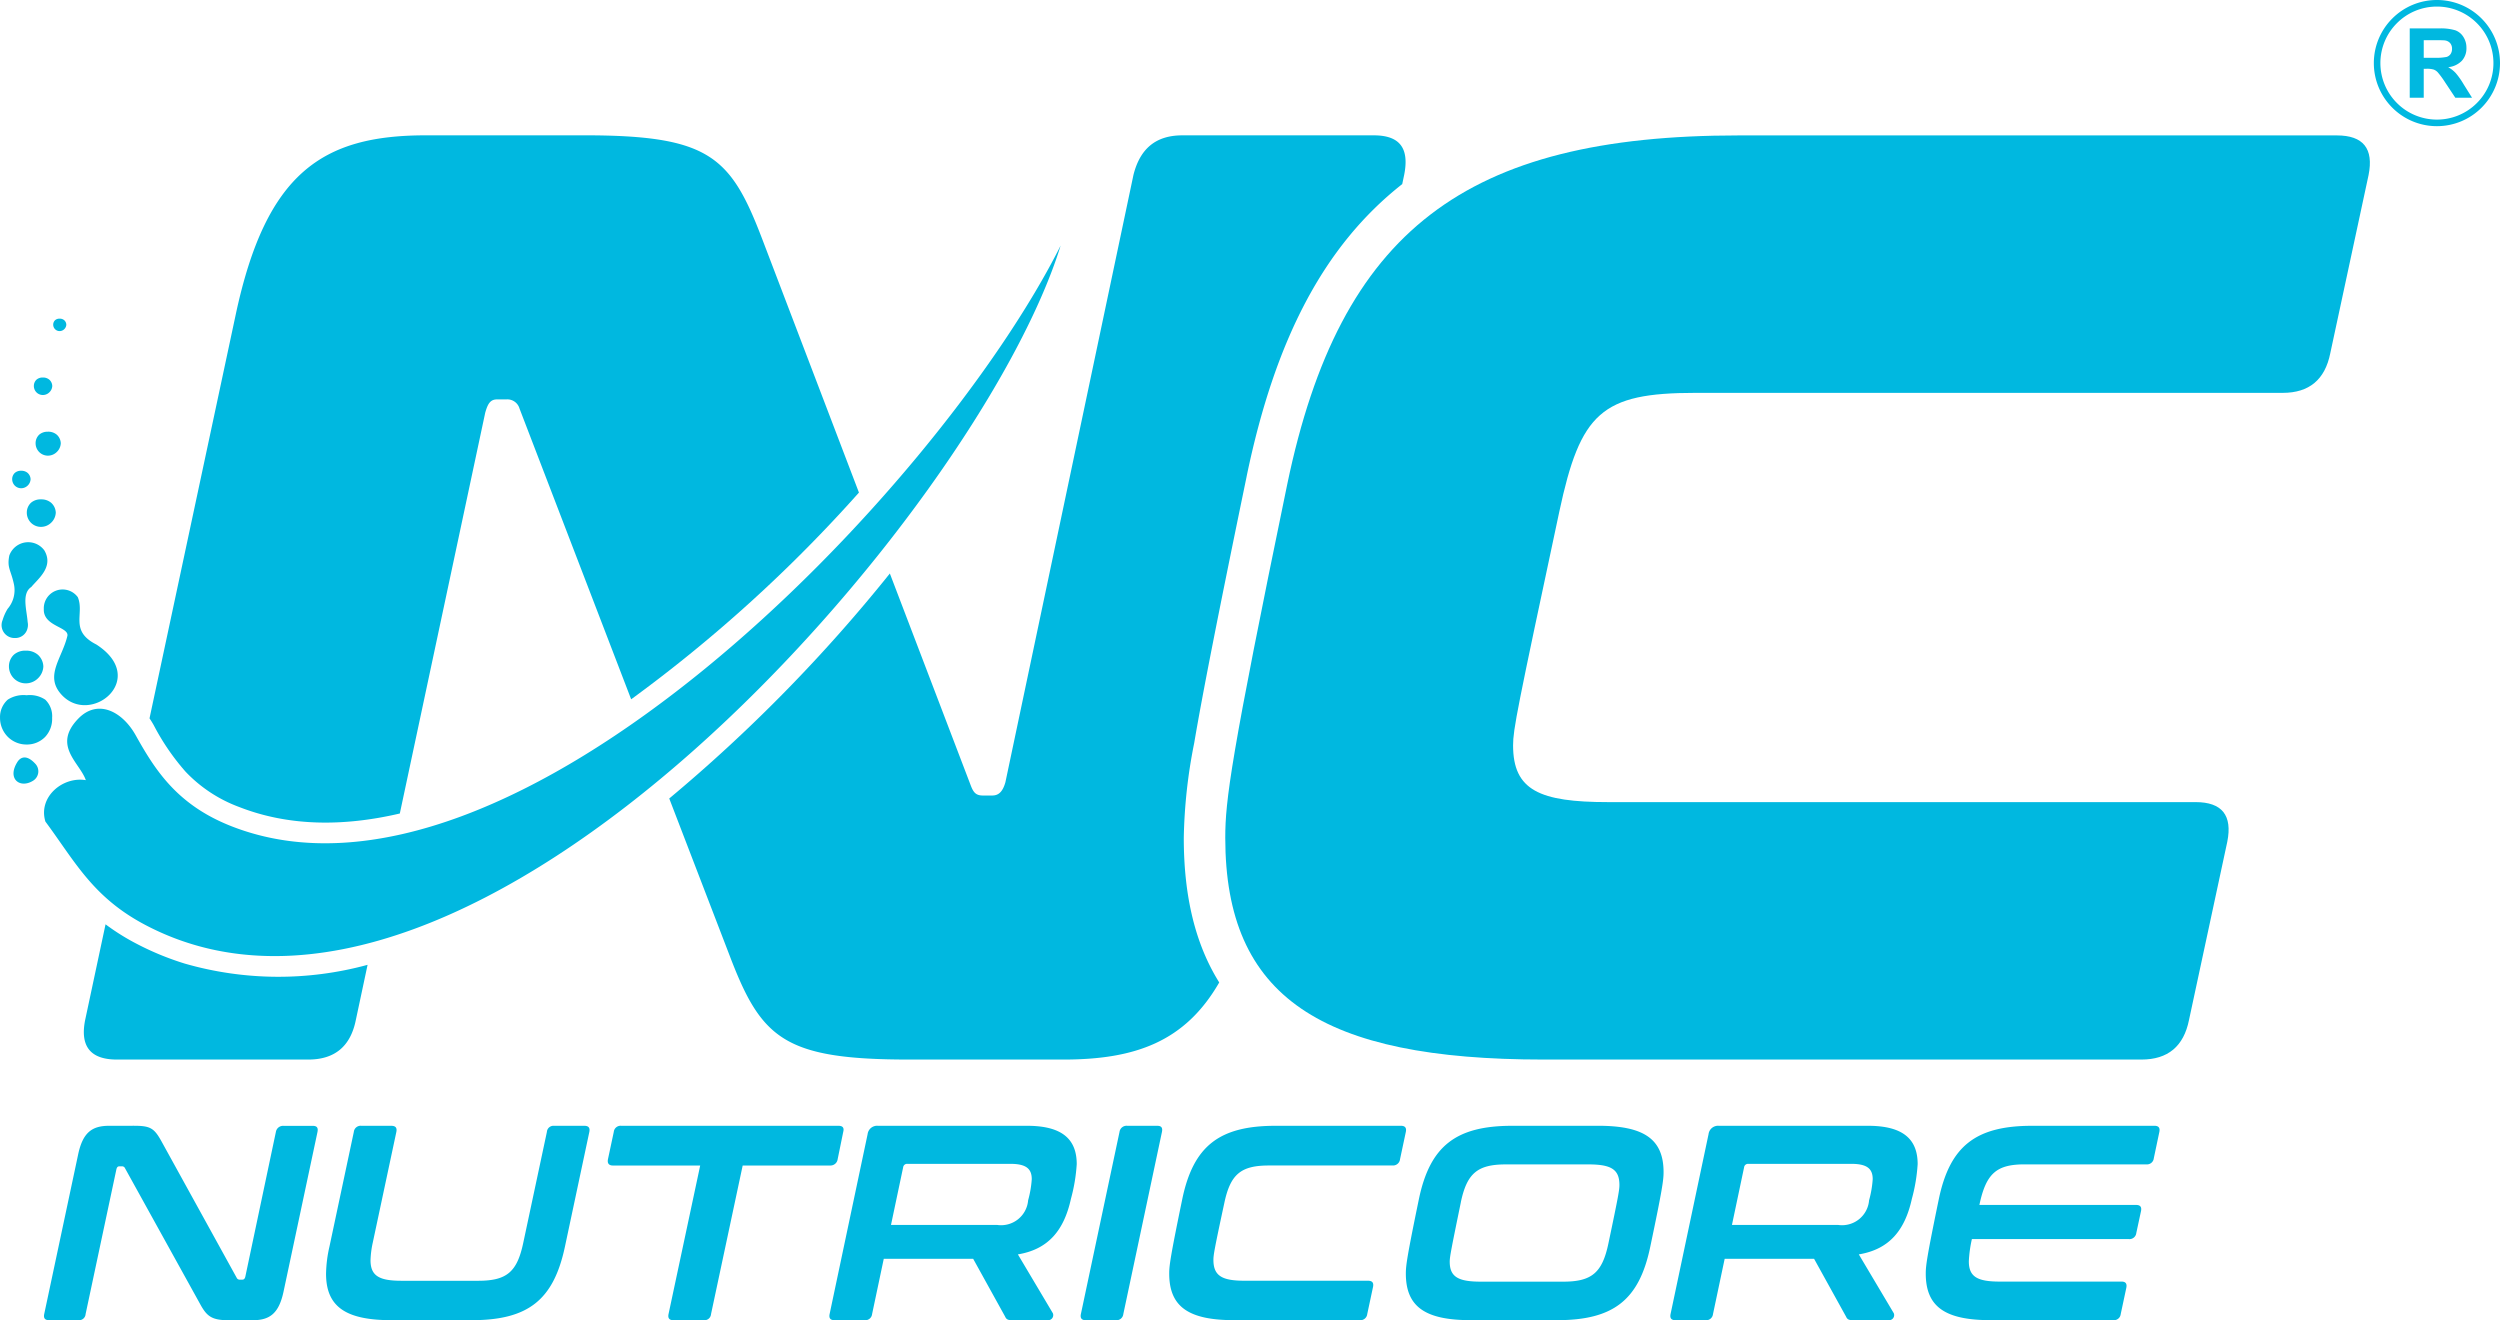
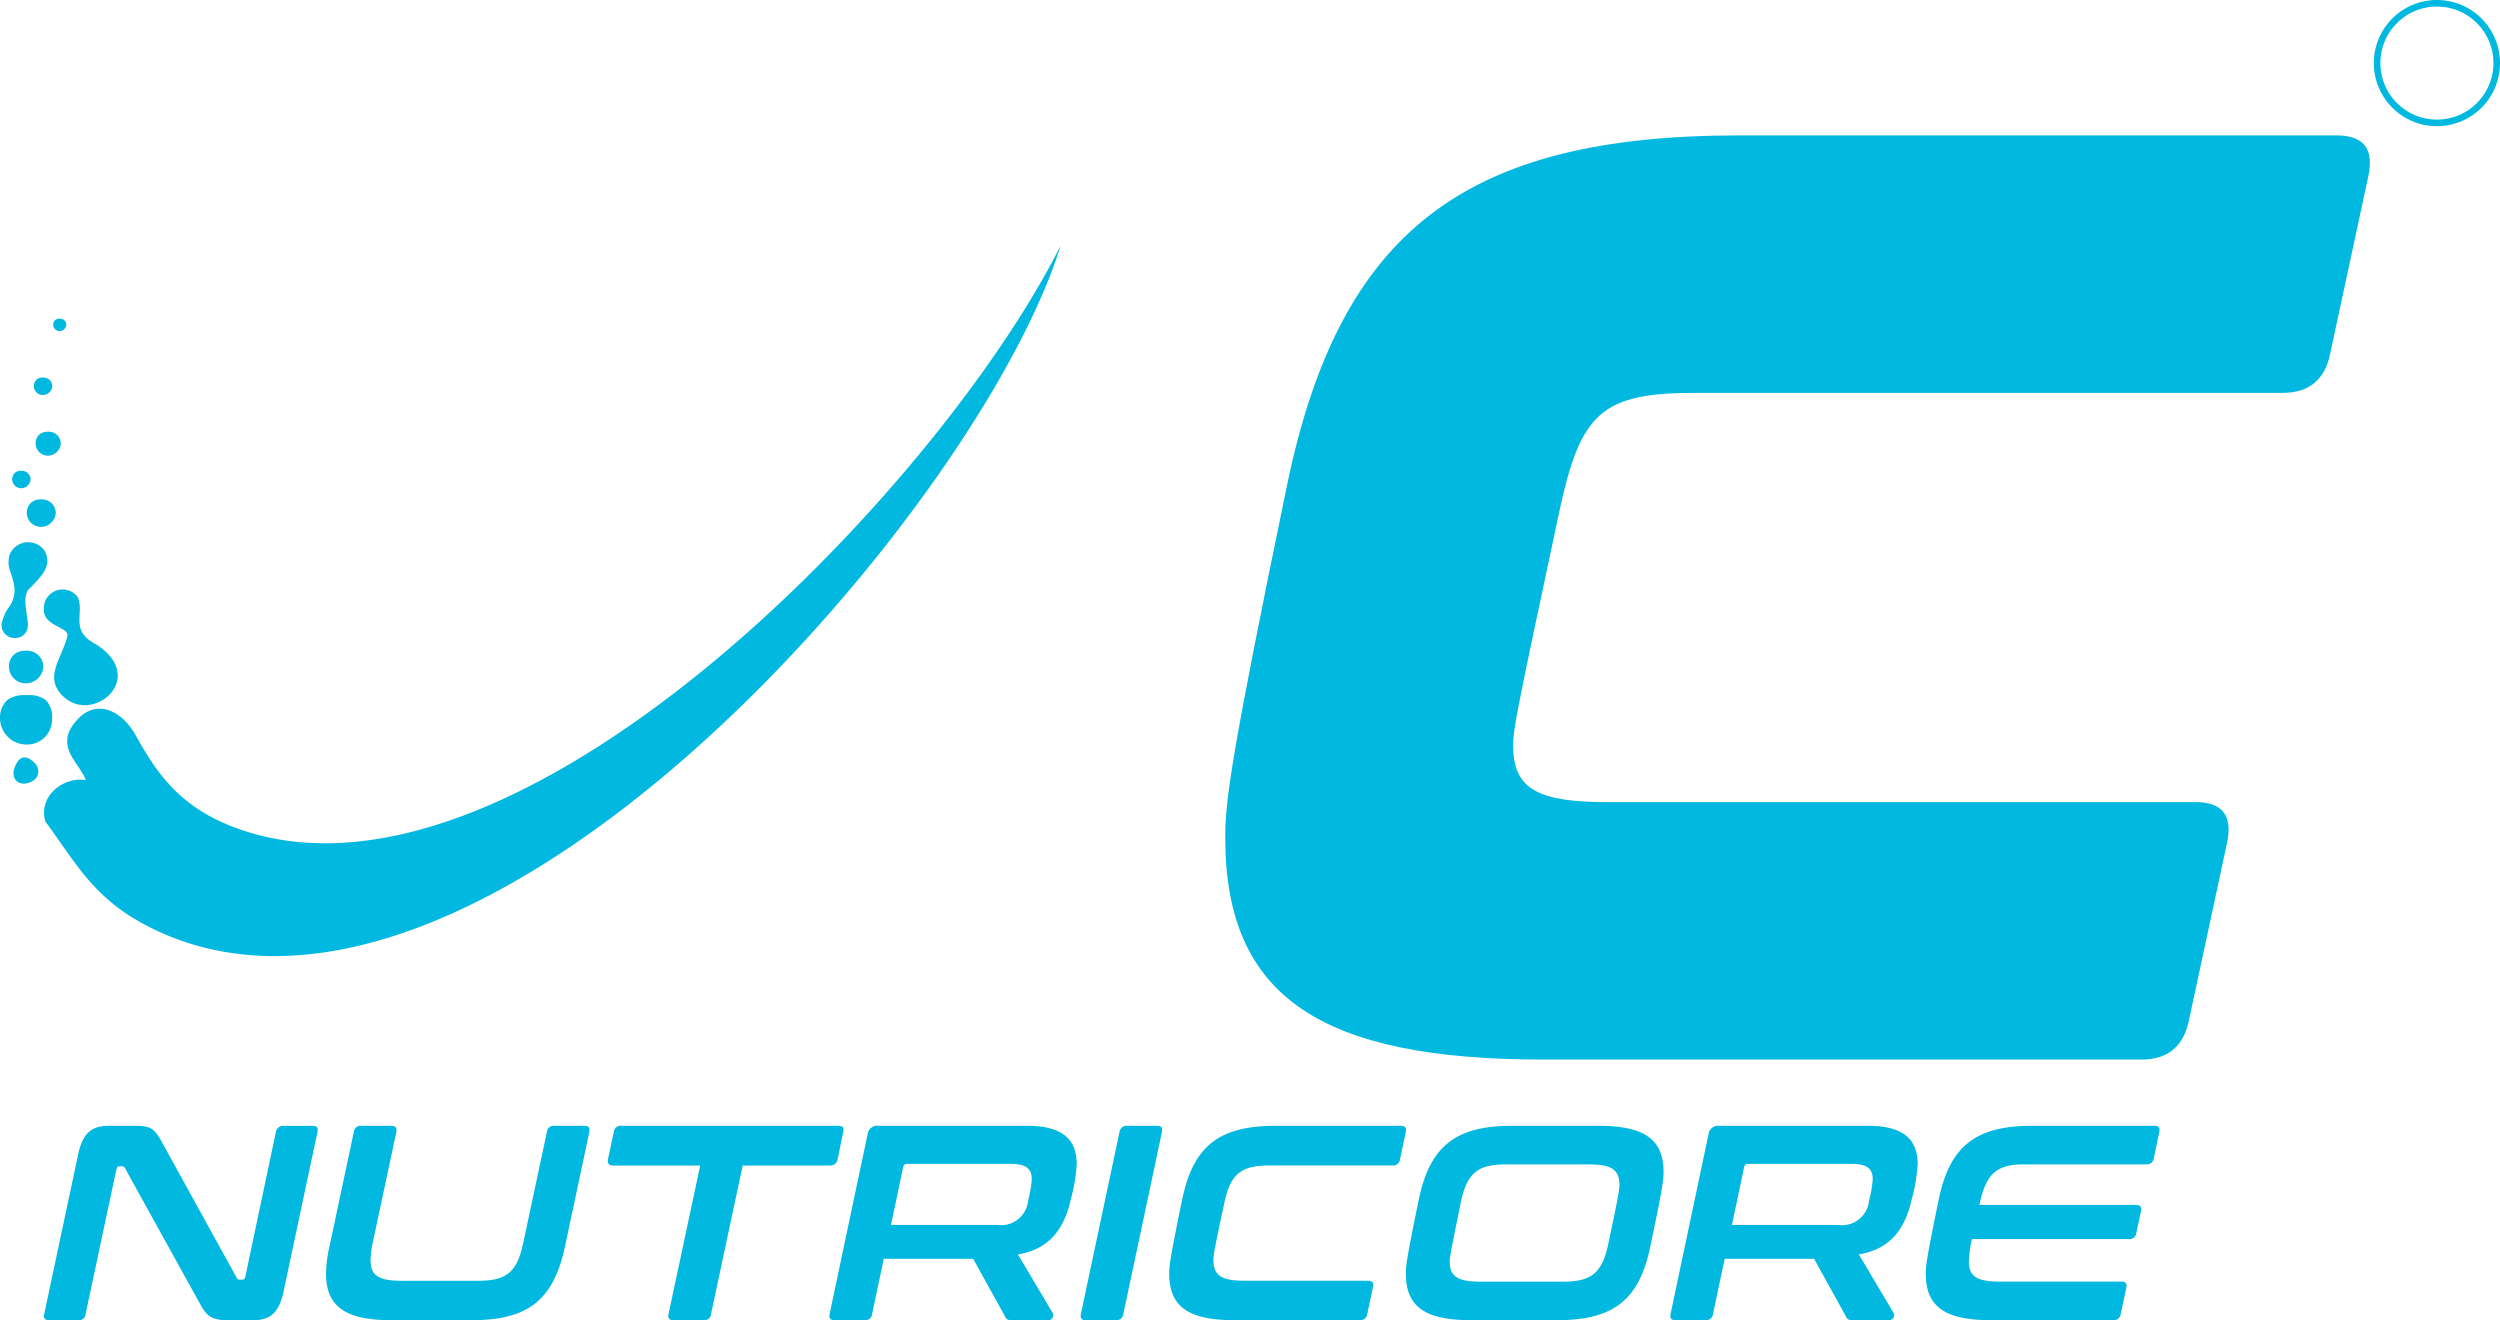
<svg xmlns="http://www.w3.org/2000/svg" width="258.795" height="136.666" viewBox="0 0 258.795 136.666">
  <g id="g10" transform="translate(-1.182 108.018)">
    <g id="g12" transform="translate(1.182 -108.018)">
      <path id="path14" d="M11.49-16.978c-1.753,0-2.732.661-3.22,2.99L4.762,2.514c-.087.431.086.633.518.633H8.3a.682.682,0,0,0,.747-.633l3.192-15.007c.057-.2.144-.287.287-.287h.259a.326.326,0,0,1,.345.2L20.89,1.45c.691,1.265,1.179,1.7,2.962,1.7h2.472c1.754,0,2.731-.661,3.22-2.991l3.508-16.5c.087-.431-.057-.631-.488-.631H29.544a.753.753,0,0,0-.8.633L25.577-1.338c-.058.2-.144.287-.317.287H25a.335.335,0,0,1-.316-.2l-7.734-14.03c-.8-1.466-1.178-1.7-2.932-1.7Zm26.1,0a.71.71,0,0,0-.777.633l-2.529,11.9a13.325,13.325,0,0,0-.345,2.79c0,3.45,2.1,4.8,6.784,4.8h8.28c5.836,0,8.481-2.071,9.66-7.591l2.53-11.9c.086-.431-.087-.631-.518-.631H57.547a.683.683,0,0,0-.748.633L54.355-4.875c-.633,3.019-1.7,3.94-4.658,3.94H41.762c-2.3,0-3.22-.488-3.22-2.127a9.7,9.7,0,0,1,.23-1.811l2.444-11.472c.087-.431-.086-.631-.517-.631Zm26.91,0a.709.709,0,0,0-.777.633l-.6,2.818c-.087.431.086.661.518.661h9.027L69.391,2.514c-.086.431.086.633.517.633h3.134a.683.683,0,0,0,.748-.633l3.277-15.381h9.056a.749.749,0,0,0,.777-.661l.575-2.818c.115-.431-.057-.631-.489-.631Zm26.564,0A.987.987,0,0,0,90-16.115L86.065,2.514c-.086.431.086.633.517.633h3.106a.708.708,0,0,0,.775-.633l1.208-5.721h9.257l3.306,5.98c.115.259.259.374.719.374h3.708a.526.526,0,0,0,.517-.719l-3.622-6.094c3.134-.518,4.772-2.472,5.491-5.75a17.65,17.65,0,0,0,.6-3.594c0-2.617-1.553-3.968-5.146-3.968Zm2.617,4.284a.406.406,0,0,1,.431-.345h10.666c1.609,0,2.213.49,2.213,1.582a10.664,10.664,0,0,1-.374,2.185,2.81,2.81,0,0,1-3.191,2.559H92.419Zm23.2-4.284a.736.736,0,0,0-.805.633l-4,18.859c-.087.431.086.633.518.633h3.1a.708.708,0,0,0,.775-.633l4-18.86c.087-.431-.057-.631-.488-.631Zm15.352,0c-5.807,0-8.51,2.071-9.661,7.591-1.235,5.979-1.351,6.9-1.351,7.7,0,3.48,2.042,4.831,6.757,4.831h12.966a.709.709,0,0,0,.776-.633l.6-2.817c.085-.431-.087-.633-.518-.633H129.017c-2.3,0-3.22-.488-3.22-2.155,0-.489.087-1.064,1.122-5.865.632-3.018,1.725-3.91,4.628-3.91H144.34a.73.73,0,0,0,.776-.661l.6-2.818c.086-.431-.087-.631-.518-.631Zm24.494,0c-5.808,0-8.51,2.071-9.66,7.591-1.235,5.979-1.351,6.9-1.351,7.7,0,3.48,2.042,4.831,6.757,4.831h8.883c5.836,0,8.51-2.071,9.66-7.591,1.265-6.009,1.379-6.929,1.379-7.733,0-3.45-2.07-4.8-6.784-4.8Zm-5.318,7.907c.632-2.99,1.724-3.91,4.657-3.91h8.539c2.329,0,3.22.489,3.22,2.128,0,.489-.087,1.064-1.15,6.1-.633,2.99-1.726,3.91-4.658,3.91h-8.539c-2.329,0-3.22-.488-3.22-2.069C150.263-3.408,150.378-4.04,151.413-9.071Zm26.708-7.907a.99.99,0,0,0-1.065.863L173.118,2.514c-.087.431.085.633.519.633h3.1a.708.708,0,0,0,.775-.633l1.208-5.721h9.258l3.306,5.98c.114.259.258.374.719.374h3.707a.527.527,0,0,0,.519-.719l-3.622-6.094c3.134-.518,4.77-2.472,5.491-5.75a17.652,17.652,0,0,0,.6-3.594c0-2.617-1.551-3.968-5.144-3.968Zm2.617,4.284a.407.407,0,0,1,.43-.345h10.667c1.61,0,2.214.49,2.214,1.582a10.759,10.759,0,0,1-.374,2.185,2.811,2.811,0,0,1-3.192,2.559H179.473Zm29.814-4.284c-5.808,0-8.51,2.071-9.66,7.591-1.236,5.979-1.352,6.9-1.352,7.7,0,3.48,2.041,4.831,6.755,4.831h12.651a.709.709,0,0,0,.777-.633L220.3-.217c.085-.431-.087-.633-.488-.633H207.217c-2.328,0-3.221-.488-3.221-2.1a13,13,0,0,1,.316-2.3h16.245a.708.708,0,0,0,.775-.632l.488-2.271c.087-.431-.085-.632-.517-.632H205.088c.691-3.278,1.782-4.2,4.687-4.2h12.591a.708.708,0,0,0,.777-.632l.575-2.732c.087-.431-.087-.631-.517-.631H210.552" transform="translate(-0.186 133.518)" fill="#00b8e0" fill-rule="evenodd" />
-       <path id="path16" d="M43.36-97.074c-10.661,0-16.538,3.827-19.681,18.588L14.762-36.721c.155.227.3.466.439.711A23.934,23.934,0,0,0,18.5-31.193a14.648,14.648,0,0,0,5.543,3.649c5.09,1.991,10.735,2.051,16.629.673l8.843-41.5c.273-.958.546-1.367,1.23-1.367H51.7a1.316,1.316,0,0,1,1.367.957L64.62-38.693A149.932,149.932,0,0,0,88.2-60.093L78.211-86.276c-3.28-8.611-5.467-10.8-18.451-10.8ZM10.21-15.4,8.1-5.5q-.821,4.1,3.28,4.1H31.2q4.1,0,4.92-4.1l1.215-5.706a35.059,35.059,0,0,1-18.925-.128,29.553,29.553,0,0,1-5.142-2.135A23.049,23.049,0,0,1,10.21-15.4ZM68.563-28.425,74.8-12.2c3.28,8.61,5.6,10.8,18.587,10.8h15.99c7.429,0,12.6-1.86,16.118-7.982-2.481-3.971-3.668-8.919-3.668-14.979a54.232,54.232,0,0,1,1.076-9.793c.859-5.064,2.468-13.268,5.418-27.545l.031-.164c2.912-13.984,7.927-23.746,16.087-30.162l.2-.947c.546-2.732-.411-4.1-3.144-4.1H121.674c-2.733,0-4.373,1.367-5.058,4.1L103.36-30.1c-.274.957-.684,1.367-1.367,1.367h-.957c-.683,0-.957-.273-1.229-.957L91.4-51.716A163.451,163.451,0,0,1,68.573-28.433l-.01.008" transform="translate(0.716 111.083)" fill="#00b8e0" fill-rule="evenodd" />
      <path id="path18" d="M153.428-97.067c-28.29,0-41.273,9.839-46.739,36.079-5.876,28.425-6.423,32.8-6.423,36.626,0,16.537,9.976,22.96,32.936,22.96H195.11q4.1,0,4.921-4.1l3.963-18.45q.819-4.1-3.28-4.1H139.9c-7.106,0-9.84-1.23-9.84-5.876,0-1.641.41-3.69,4.784-24.189,2.187-10.249,4.373-12.3,14.075-12.3h60.816q4.1,0,4.919-4.1l3.965-18.451q.819-4.1-3.282-4.1H153.428" transform="translate(26.571 111.085)" fill="#00b8e0" fill-rule="evenodd" />
      <path id="path20" d="M110.978-88.16C102.452-60.583,49.951.06,16.162-17.865c-5.406-2.867-7.241-6.571-10.279-10.665-.778-2.538,1.781-4.693,4.184-4.29-.637-1.826-3.482-3.56-.795-6.354,2.009-2.09,4.564-.782,5.956,1.708,2.017,3.606,4.288,7.215,9.929,9.422C54.083-16.727,98.235-62.759,110.978-88.16ZM7.354-80.593a.7.7,0,0,1,.475.159.65.65,0,0,1,.217.463.684.684,0,0,1-.217.471.684.684,0,0,1-.475.194.655.655,0,0,1-.469-.193.671.671,0,0,1-.195-.472.635.635,0,0,1,.195-.463.679.679,0,0,1,.469-.159ZM5.619-74.5a.988.988,0,0,1,.667.223.911.911,0,0,1,.307.651.965.965,0,0,1-.307.663.955.955,0,0,1-.667.273.929.929,0,0,1-.659-.271.944.944,0,0,1-.273-.665.888.888,0,0,1,.273-.651A.958.958,0,0,1,5.619-74.5Zm.522,5.609a1.356,1.356,0,0,1,.914.306,1.251,1.251,0,0,1,.419.891,1.326,1.326,0,0,1-.419.909,1.31,1.31,0,0,1-.914.374,1.27,1.27,0,0,1-.9-.373,1.292,1.292,0,0,1-.374-.91,1.216,1.216,0,0,1,.374-.891A1.307,1.307,0,0,1,6.141-68.888ZM3.375-64.849a.988.988,0,0,1,.667.224.912.912,0,0,1,.306.651.967.967,0,0,1-.306.663.961.961,0,0,1-.667.273.93.93,0,0,1-.659-.272.944.944,0,0,1-.273-.665.887.887,0,0,1,.273-.651A.954.954,0,0,1,3.375-64.849Zm2.051,2.963a1.554,1.554,0,0,1,1.049.351,1.434,1.434,0,0,1,.481,1.023,1.524,1.524,0,0,1-.483,1.045,1.5,1.5,0,0,1-1.048.428,1.454,1.454,0,0,1-1.037-.427,1.48,1.48,0,0,1-.431-1.045,1.392,1.392,0,0,1,.431-1.023A1.5,1.5,0,0,1,5.427-61.886ZM3.939-41.61a2.894,2.894,0,0,1,1.927.457,2.365,2.365,0,0,1,.712,1.876,2.725,2.725,0,0,1-.711,1.968,2.629,2.629,0,0,1-1.928.8,2.735,2.735,0,0,1-1.954-.8,2.784,2.784,0,0,1-.8-1.968,2.412,2.412,0,0,1,.8-1.876,3.013,3.013,0,0,1,1.954-.457Zm-.088-4.615a1.849,1.849,0,0,1,1.247.417,1.7,1.7,0,0,1,.571,1.217A1.807,1.807,0,0,1,5.1-43.35a1.788,1.788,0,0,1-1.246.509,1.724,1.724,0,0,1-1.233-.509,1.762,1.762,0,0,1-.513-1.242,1.655,1.655,0,0,1,.513-1.217A1.778,1.778,0,0,1,3.851-46.225Zm.192-2.968a1.366,1.366,0,0,1,.033.3,1.36,1.36,0,0,1-.045.352,1.292,1.292,0,0,1-1.314,1.007,1.335,1.335,0,0,1-1.266-1.854,4.921,4.921,0,0,1,.519-1.165,2.971,2.971,0,0,0,.639-2.618c-.32-1.443-.711-1.634-.465-2.894a2.074,2.074,0,0,1,3.626-.543c1,1.7-.619,2.915-1.349,3.792-1.025.679-.469,2.372-.377,3.621ZM3.034-34.78c.021-.005.613-1.019,1.79.249a1.14,1.14,0,0,1-.213,1.767C3.238-31.9,1.837-32.981,3.034-34.78Zm6.2-16.983c.727,1.718-.9,3.473,1.92,4.9,5.518,3.564-.643,8.547-3.65,5.144-1.715-1.943.123-3.74.658-6.054.136-.923-2.52-.973-2.445-2.76a1.948,1.948,0,0,1,3.517-1.23" transform="translate(-1.182 113.58)" fill="#00b8e0" fill-rule="evenodd" />
      <path id="path22" d="M199.678-108.018a6.519,6.519,0,0,1,4.617,1.913,6.524,6.524,0,0,1,1.913,4.618,6.523,6.523,0,0,1-1.913,4.617,6.519,6.519,0,0,1-4.617,1.913,6.515,6.515,0,0,1-4.617-1.913,6.514,6.514,0,0,1-1.913-4.617,6.516,6.516,0,0,1,1.913-4.618A6.516,6.516,0,0,1,199.678-108.018Zm4.136,2.395a5.829,5.829,0,0,0-4.136-1.714,5.83,5.83,0,0,0-4.137,1.714,5.836,5.836,0,0,0-1.714,4.136,5.842,5.842,0,0,0,1.714,4.136,5.836,5.836,0,0,0,4.137,1.713,5.829,5.829,0,0,0,4.136-1.713,5.828,5.828,0,0,0,1.714-4.136,5.829,5.829,0,0,0-1.714-4.136" transform="translate(52.587 108.018)" fill="#00b8e0" fill-rule="evenodd" />
-       <path id="path24" d="M196.05-98.542v-7.178H199.1a5.226,5.226,0,0,1,1.671.195,1.639,1.639,0,0,1,.835.687,2.058,2.058,0,0,1,.314,1.131,1.9,1.9,0,0,1-.473,1.335,2.264,2.264,0,0,1-1.415.663,3.276,3.276,0,0,1,.771.6,8.077,8.077,0,0,1,.823,1.166l.876,1.4h-1.732l-1.039-1.567a9.74,9.74,0,0,0-.768-1.052,1.1,1.1,0,0,0-.435-.3,2.439,2.439,0,0,0-.732-.081H197.5v3Zm1.454-4.14h1.072a5.551,5.551,0,0,0,1.3-.089.78.78,0,0,0,.406-.3.932.932,0,0,0,.147-.54.868.868,0,0,0-.193-.586.875.875,0,0,0-.546-.281c-.118-.017-.471-.025-1.057-.025H197.5v1.825" transform="translate(53.4 108.662)" fill="#00b8e0" fill-rule="evenodd" />
    </g>
  </g>
</svg>